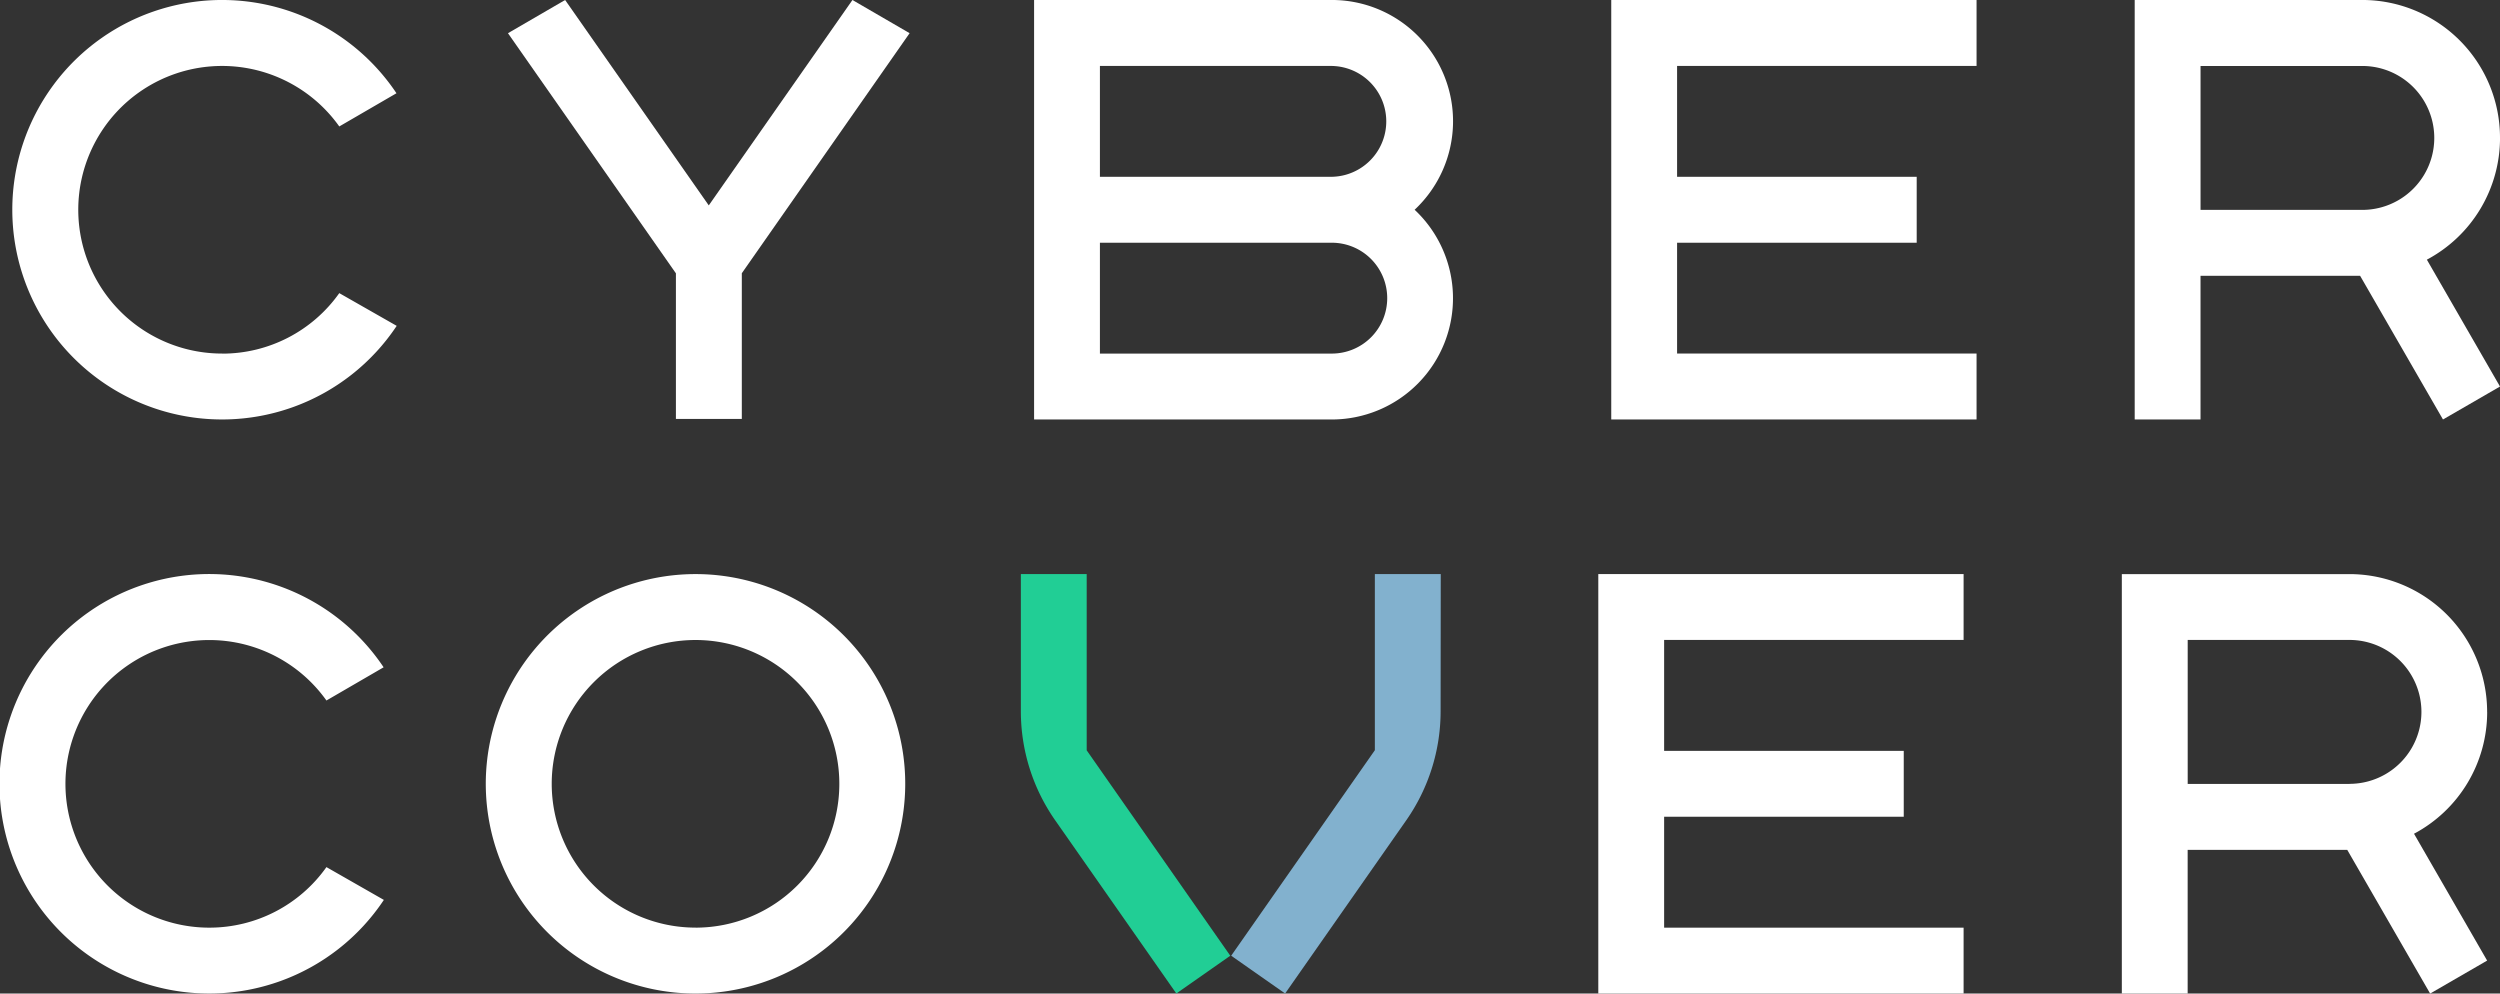
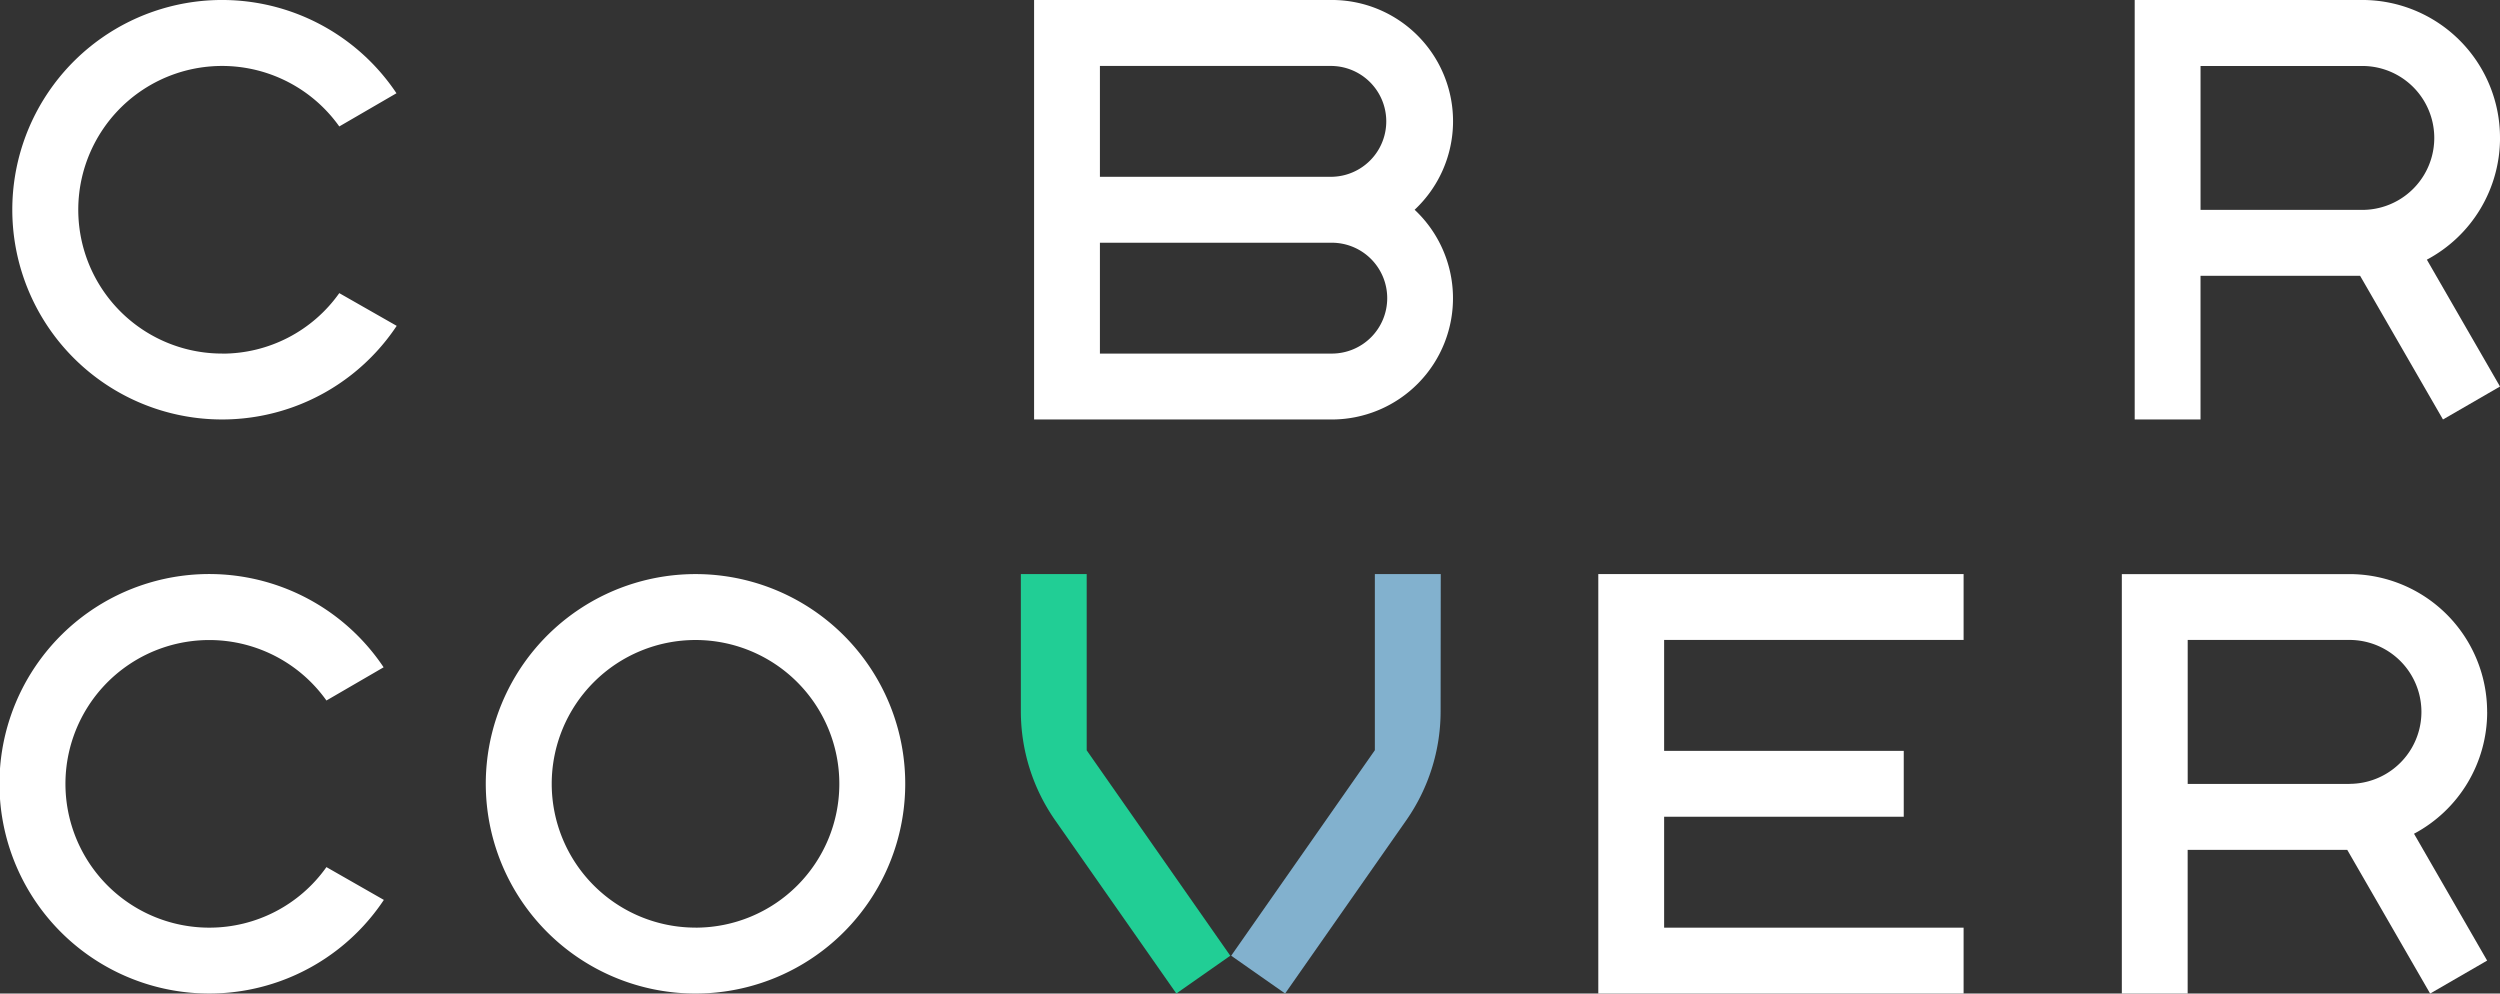
<svg xmlns="http://www.w3.org/2000/svg" width="138.158" height="54.906" viewBox="0 0 138.158 54.906">
  <rect x="0" y="0" width="138.158" height="54.906" fill="#333333" stroke="none" />
  <g id="Groupe_169" data-name="Groupe 169" transform="translate(356.71 -12917.808)">
    <path id="Tracé_40" data-name="Tracé 40" d="M177.841,48.781a7.614,7.614,0,0,0-7.61-7.619H157.653V64.341h3.638V56.4h8.819l4.581,7.942,3.15-1.822L173.8,55.51a7.616,7.616,0,0,0,4.043-6.728m-7.61,3.976h-8.94V44.8h8.94a3.976,3.976,0,0,1,0,7.953" transform="translate(-397.104 12908.373)" fill="#fff" />
    <path id="Tracé_41" data-name="Tracé 41" d="M47.7,41.161A11.59,11.59,0,1,0,59.28,52.751,11.583,11.583,0,0,0,47.7,41.161m0,19.537a7.947,7.947,0,1,1,7.938-7.947A7.942,7.942,0,0,1,47.7,60.7" transform="translate(-365.964 12908.373)" fill="#fff" />
    <path id="Tracé_42" data-name="Tracé 42" d="M11.577,60.7A7.947,7.947,0,1,1,18.04,48.147L21.2,46.312a11.591,11.591,0,1,0,.013,12.855L18.04,57.354A7.921,7.921,0,0,1,11.577,60.7" transform="translate(-356.71 12908.373)" fill="#fff" />
    <path id="Tracé_43" data-name="Tracé 43" d="M11.577,19.54A7.947,7.947,0,1,1,18.04,6.989L21.2,5.154a11.591,11.591,0,1,0,.013,12.855L18.04,16.2a7.921,7.921,0,0,1-6.463,3.344" transform="translate(-356 12917.807)" fill="#fff" />
    <path id="Tracé_44" data-name="Tracé 44" d="M122.4,41.161h-3.638V64.34h20.188V60.7H122.4V54.572h13.242V50.929H122.4V44.8h16.55V41.161Z" transform="translate(-387.145 12908.373)" fill="#fff" />
    <path id="Tracé_45" data-name="Tracé 45" d="M177.842,7.622A7.614,7.614,0,0,0,170.232,0H157.654V23.183h3.638V15.242h8.819l4.58,7.941,3.151-1.821L173.8,14.351a7.616,7.616,0,0,0,4.043-6.728m-16.55-3.976h8.94a3.976,3.976,0,0,1,0,7.953h-8.94Z" transform="translate(-396.394 12917.807)" fill="#fff" />
-     <path id="Tracé_46" data-name="Tracé 46" d="M122.4,0h-3.638V23.182h20.188V19.54H122.4V13.414h13.242V9.771H122.4V3.645h16.55V0Z" transform="translate(-386.429 12917.807)" fill="#fff" />
    <path id="Tracé_47" data-name="Tracé 47" d="M79.508,23.183H92.325A6.7,6.7,0,0,0,96.9,11.593,6.7,6.7,0,0,0,92.325,0H75.87V23.183Zm15.877-6.705h0a3.061,3.061,0,0,1-3.06,3.063H79.508V13.415H92.326a3.061,3.061,0,0,1,3.059,3.062M92.325,3.646a3.063,3.063,0,0,1,0,6.125H79.508V3.646Z" transform="translate(-375.433 12917.807)" fill="#fff" />
-     <path id="Tracé_48" data-name="Tracé 48" d="M46.058,23.152H49.7V15.1L58.973,1.834,55.814,0l-7.94,11.351L39.936,0h0L36.777,1.835l9.281,13.27Z" transform="translate(-365.415 12917.808)" fill="#fff" />
    <path id="Tracé_49" data-name="Tracé 49" d="M79.508,41.161H75.87l0,7.587a10.517,10.517,0,0,0,1.9,6.024l6.692,9.567,2.981-2.088L79.508,50.9Z" transform="translate(-376.164 12908.373)" fill="#21ce95" />
    <path id="Tracé_50" data-name="Tracé 50" d="M99.44,50.894,91.5,62.251h0l2.981,2.088,6.693-9.57a10.522,10.522,0,0,0,1.9-6.018l.008-7.59H99.44Z" transform="translate(-380.171 12908.373)" fill="#82b1ce" />
  </g>
</svg>